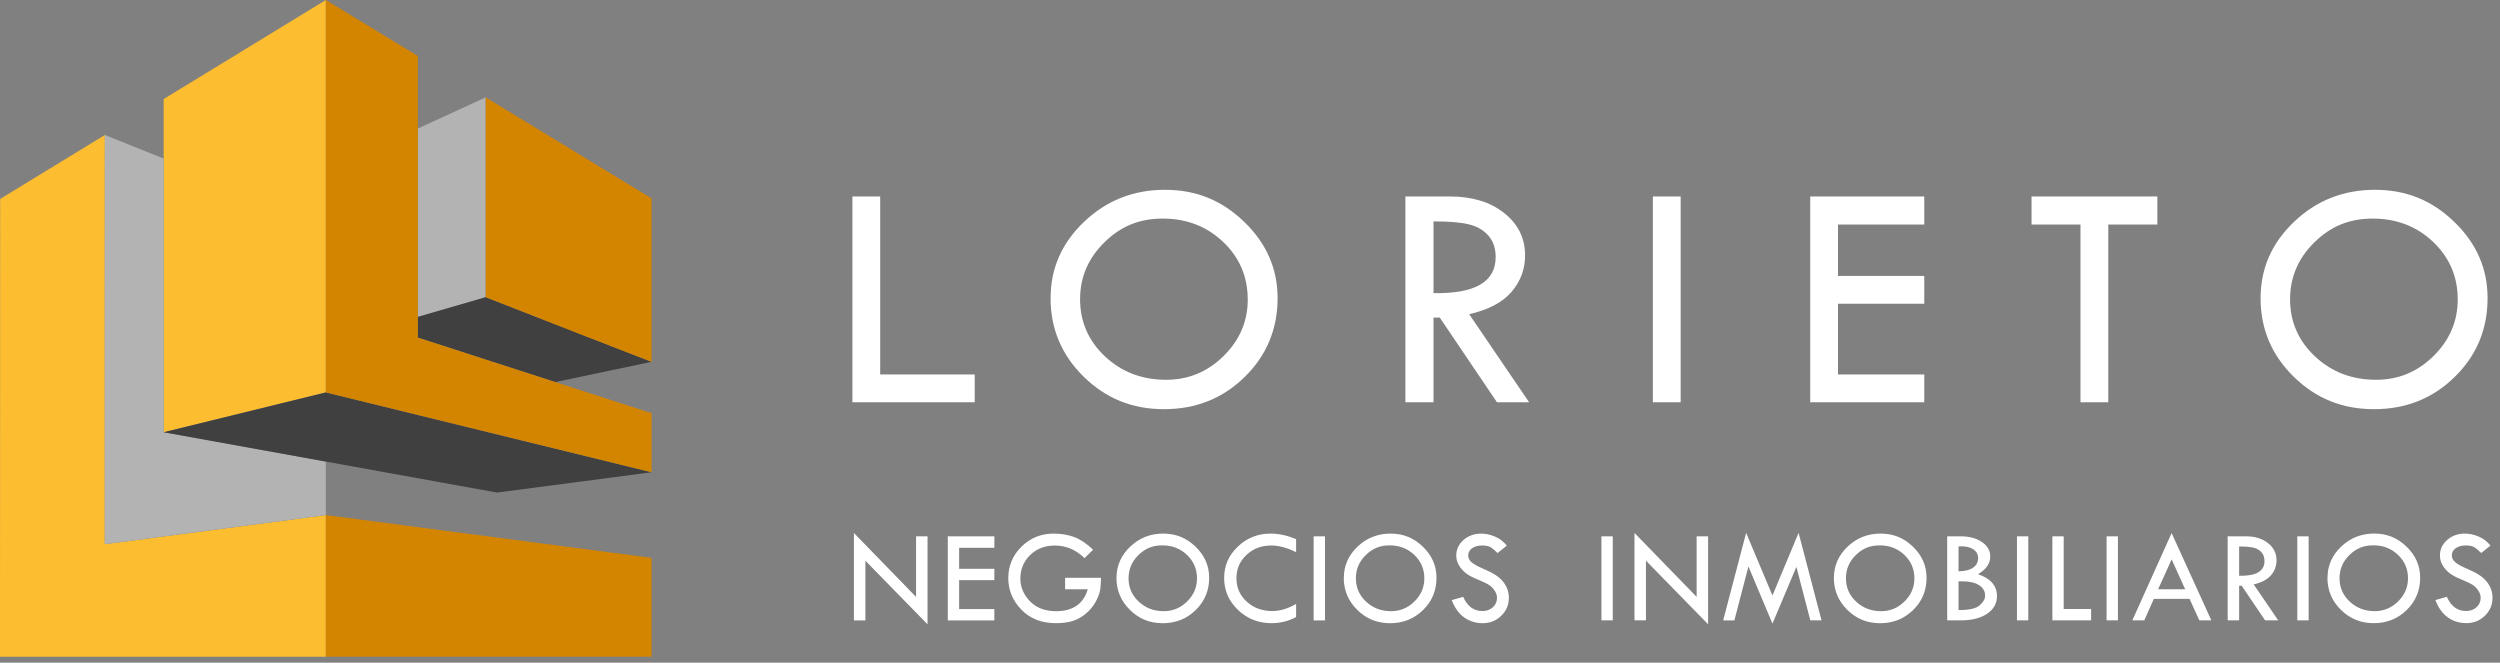
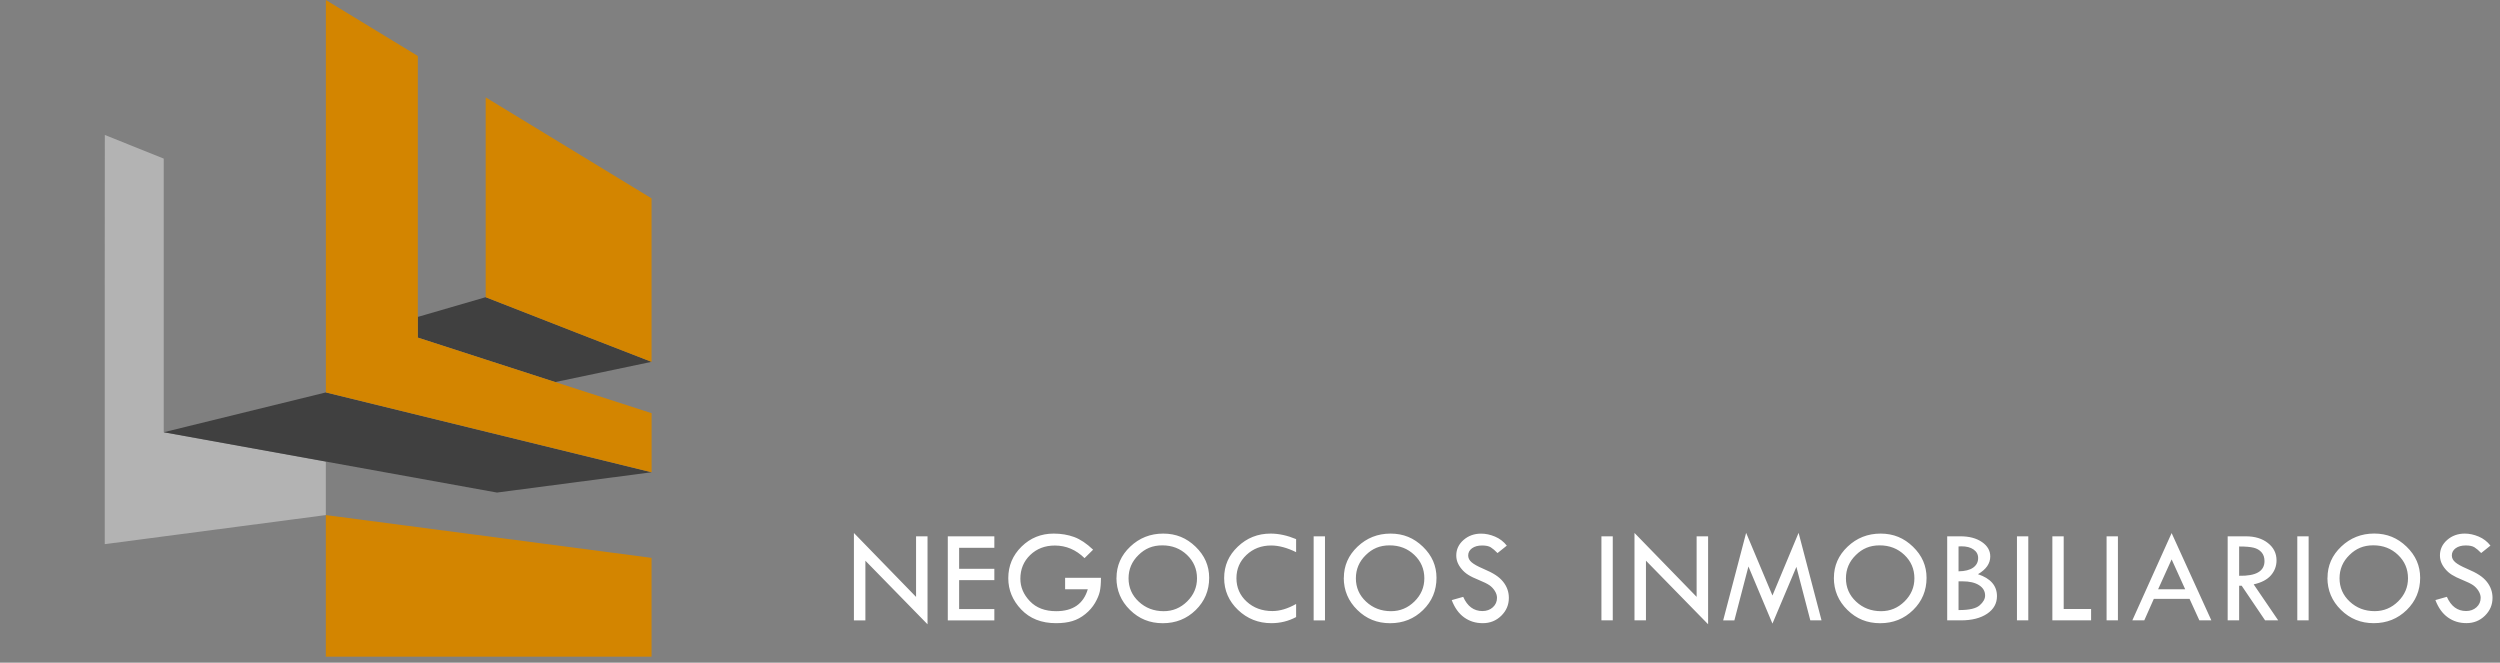
<svg xmlns="http://www.w3.org/2000/svg" width="249" height="66" viewBox="0 0 249 66" fill="none">
  <rect x="0" y="0" width="249" height="66" fill="#808080" stroke="none" />
-   <path fill-rule="evenodd" clip-rule="evenodd" d="M84.9 19.569H87.667V37.297H97.081V40.064H84.9V19.569ZM104.641 29.685C104.641 26.724 105.761 24.189 107.99 22.077C110.218 19.961 112.899 18.905 116.033 18.905C119.166 18.905 121.722 19.969 123.929 22.103C126.136 24.232 127.248 26.758 127.248 29.685C127.248 32.788 126.153 35.404 123.968 37.547C121.787 39.685 119.11 40.754 115.934 40.754C112.757 40.754 110.136 39.676 107.938 37.521C105.74 35.37 104.636 32.754 104.636 29.685H104.641ZM124.274 29.814C124.274 27.551 123.455 25.646 121.826 24.094C120.192 22.547 118.188 21.771 115.813 21.771C113.438 21.771 111.606 22.556 109.998 24.137C108.386 25.715 107.576 27.603 107.576 29.814C107.576 32.025 108.399 33.948 110.059 35.499C111.718 37.055 113.748 37.827 116.149 37.827C118.356 37.827 120.27 37.038 121.873 35.456C123.477 33.874 124.278 31.991 124.278 29.818L124.274 29.814ZM139.976 19.569H144.416C146.631 19.569 148.424 20.116 149.812 21.215C151.2 22.314 151.898 23.719 151.898 25.439C151.898 26.814 151.446 28.025 150.545 29.073C149.644 30.12 148.239 30.861 146.33 31.293L152.299 40.064H149.097L143.403 31.633H142.778V40.064H139.976V19.569ZM142.778 22.047V29.193C146.903 29.275 148.968 28.077 148.968 25.603C148.968 24.737 148.73 24.025 148.248 23.474C147.765 22.918 147.123 22.547 146.312 22.349C145.511 22.15 144.33 22.051 142.778 22.051V22.047ZM164.627 19.569H167.394V40.064H164.627V19.569ZM180.299 19.569H191.656V22.366H183.066V27.482H191.656V30.249H183.066V37.297H191.656V40.064H180.299V19.569ZM202.342 19.569H214.872V22.366H209.984V40.064H207.216V22.366H202.342V19.569ZM225.156 29.685C225.156 26.724 226.277 24.189 228.505 22.077C230.733 19.961 233.414 18.905 236.552 18.905C239.69 18.905 242.242 19.969 244.449 22.103C246.655 24.232 247.763 26.758 247.763 29.685C247.763 32.788 246.673 35.404 244.483 37.547C242.302 39.685 239.621 40.754 236.449 40.754C233.276 40.754 230.651 39.676 228.453 37.521C226.255 35.37 225.152 32.754 225.152 29.685H225.156ZM244.789 29.814C244.789 27.551 243.97 25.646 242.341 24.094C240.712 22.547 238.703 21.771 236.328 21.771C233.953 21.771 232.121 22.556 230.514 24.137C228.901 25.715 228.091 27.603 228.091 29.814C228.091 32.025 228.914 33.948 230.574 35.499C232.233 37.055 234.263 37.827 236.664 37.827C238.871 37.827 240.785 37.038 242.384 35.456C243.987 33.874 244.789 31.991 244.789 29.818V29.814Z" fill="white" />
  <path fill-rule="evenodd" clip-rule="evenodd" d="M85.05 53.085L91.24 59.452V53.421H92.382V62.18L86.193 55.848V61.792H85.05V53.085ZM94.4 53.421H99.037V54.564H95.529V56.654H99.037V57.783H95.529V60.663H99.037V61.792H94.4V53.421ZM108.869 54.753L108.02 55.59C107.167 54.753 106.179 54.335 105.059 54.335C104.076 54.335 103.261 54.65 102.606 55.279C101.955 55.908 101.628 56.697 101.628 57.641C101.628 58.469 101.942 59.214 102.576 59.878C103.21 60.542 104.08 60.874 105.192 60.874C106.865 60.874 107.912 60.145 108.343 58.693H106.085V57.551H109.654C109.654 58.124 109.615 58.581 109.537 58.926C109.46 59.266 109.3 59.645 109.063 60.055C108.822 60.464 108.503 60.835 108.102 61.158C107.701 61.486 107.27 61.719 106.813 61.857C106.356 61.999 105.809 62.068 105.175 62.068C103.727 62.068 102.576 61.611 101.714 60.706C100.852 59.801 100.425 58.758 100.425 57.59C100.425 56.357 100.865 55.309 101.744 54.443C102.628 53.577 103.692 53.146 104.947 53.146C105.692 53.146 106.369 53.262 106.986 53.486C107.602 53.715 108.231 54.133 108.873 54.749L108.869 54.753ZM111.205 57.551C111.205 56.344 111.662 55.305 112.572 54.443C113.481 53.581 114.576 53.146 115.856 53.146C117.136 53.146 118.179 53.581 119.08 54.452C119.981 55.322 120.434 56.352 120.434 57.551C120.434 58.818 119.985 59.887 119.093 60.762C118.201 61.633 117.11 62.072 115.813 62.072C114.516 62.072 113.442 61.633 112.546 60.749C111.649 59.87 111.197 58.801 111.197 57.551H111.205ZM119.222 57.602C119.222 56.68 118.886 55.9 118.222 55.266C117.554 54.633 116.74 54.318 115.766 54.318C114.791 54.318 114.046 54.637 113.391 55.283C112.731 55.926 112.404 56.697 112.404 57.602C112.404 58.508 112.74 59.292 113.416 59.921C114.093 60.555 114.925 60.874 115.903 60.874C116.804 60.874 117.584 60.551 118.24 59.904C118.895 59.258 119.222 58.49 119.222 57.602ZM129.093 53.702V54.995C128.192 54.551 127.36 54.331 126.606 54.331C125.632 54.331 124.813 54.645 124.149 55.27C123.481 55.9 123.149 56.671 123.149 57.59C123.149 58.508 123.49 59.301 124.171 59.921C124.852 60.546 125.705 60.861 126.731 60.861C127.477 60.861 128.261 60.624 129.093 60.154V61.46C128.334 61.865 127.515 62.068 126.632 62.068C125.334 62.068 124.227 61.628 123.304 60.749C122.386 59.87 121.925 58.809 121.925 57.572C121.925 56.335 122.377 55.309 123.283 54.447C124.188 53.581 125.274 53.146 126.55 53.146C127.373 53.146 128.218 53.331 129.093 53.697V53.702ZM130.839 53.421H131.968V61.792H130.839V53.421ZM133.847 57.551C133.847 56.344 134.304 55.305 135.213 54.443C136.123 53.581 137.218 53.146 138.498 53.146C139.778 53.146 140.821 53.581 141.722 54.452C142.623 55.322 143.075 56.352 143.075 57.551C143.075 58.818 142.631 59.887 141.735 60.762C140.843 61.633 139.752 62.072 138.455 62.072C137.157 62.072 136.084 61.633 135.188 60.749C134.291 59.87 133.838 58.801 133.838 57.551H133.847ZM141.864 57.602C141.864 56.68 141.532 55.9 140.864 55.266C140.196 54.633 139.381 54.318 138.407 54.318C137.433 54.318 136.688 54.637 136.032 55.283C135.373 55.926 135.045 56.697 135.045 57.602C135.045 58.508 135.382 59.292 136.058 59.921C136.735 60.555 137.567 60.874 138.545 60.874C139.446 60.874 140.226 60.551 140.881 59.904C141.537 59.258 141.864 58.49 141.864 57.602ZM150.08 54.344L149.153 55.085C148.907 54.831 148.683 54.641 148.485 54.516C148.287 54.391 147.998 54.331 147.618 54.331C147.209 54.331 146.873 54.421 146.614 54.607C146.36 54.792 146.231 55.033 146.231 55.327C146.231 55.581 146.343 55.805 146.567 55.999C146.791 56.193 147.17 56.408 147.709 56.637C148.248 56.865 148.67 57.081 148.968 57.279C149.269 57.477 149.515 57.697 149.709 57.939C149.903 58.18 150.045 58.434 150.14 58.702C150.235 58.969 150.282 59.249 150.282 59.551C150.282 60.245 150.028 60.839 149.524 61.331C149.019 61.822 148.407 62.068 147.687 62.068C146.968 62.068 146.368 61.878 145.83 61.495C145.295 61.111 144.881 60.533 144.593 59.77L145.735 59.447C146.153 60.391 146.791 60.861 147.649 60.861C148.067 60.861 148.412 60.736 148.687 60.486C148.963 60.236 149.101 59.921 149.101 59.542C149.101 59.314 149.028 59.085 148.886 58.857C148.739 58.624 148.562 58.439 148.347 58.288C148.131 58.141 147.787 57.969 147.317 57.779C146.847 57.59 146.485 57.413 146.235 57.253C145.981 57.094 145.765 56.904 145.58 56.68C145.394 56.46 145.261 56.236 145.174 56.02C145.088 55.801 145.045 55.568 145.045 55.318C145.045 54.719 145.287 54.206 145.765 53.783C146.248 53.361 146.834 53.15 147.519 53.15C147.976 53.15 148.437 53.249 148.907 53.447C149.377 53.646 149.765 53.947 150.08 54.348V54.344ZM159.502 53.417H160.631V61.788H159.502V53.417ZM162.795 53.081L168.984 59.447V53.417H170.127V62.176L163.937 55.844V61.788H162.795V53.081ZM179.139 53.068L181.424 61.788H180.308L178.92 56.46L176.536 62.111L174.144 56.421L172.743 61.792H171.627L173.915 53.072L176.536 59.314L179.139 53.072V53.068ZM182.657 57.551C182.657 56.344 183.113 55.305 184.023 54.443C184.932 53.581 186.027 53.146 187.307 53.146C188.588 53.146 189.631 53.581 190.531 54.452C191.432 55.322 191.885 56.352 191.885 57.551C191.885 58.818 191.441 59.887 190.544 60.762C189.652 61.633 188.562 62.072 187.264 62.072C185.967 62.072 184.898 61.633 184.001 60.749C183.105 59.87 182.652 58.801 182.652 57.551H182.657ZM190.674 57.602C190.674 56.68 190.342 55.9 189.674 55.266C189.006 54.633 188.191 54.318 187.217 54.318C186.243 54.318 185.497 54.637 184.842 55.283C184.182 55.926 183.855 56.697 183.855 57.602C183.855 58.508 184.191 59.292 184.868 59.921C185.544 60.555 186.376 60.874 187.355 60.874C188.256 60.874 189.036 60.551 189.691 59.904C190.346 59.258 190.674 58.49 190.674 57.602ZM193.941 53.417H195.268C196.139 53.417 196.85 53.607 197.402 53.986C197.954 54.365 198.23 54.844 198.23 55.421C198.23 56.128 197.82 56.715 197.005 57.189C198.268 57.611 198.898 58.339 198.898 59.378C198.898 60.098 198.574 60.684 197.924 61.124C197.273 61.563 196.402 61.788 195.312 61.788H193.941V53.417ZM195.07 54.43V56.904C195.699 56.895 196.182 56.775 196.518 56.542C196.85 56.309 197.023 55.99 197.023 55.581C197.023 55.227 196.872 54.943 196.57 54.732C196.268 54.516 195.863 54.413 195.355 54.413C195.247 54.413 195.152 54.417 195.07 54.426V54.43ZM195.07 57.9V60.762H195.161C196.143 60.762 196.816 60.607 197.178 60.288C197.536 59.973 197.717 59.65 197.717 59.322C197.717 58.887 197.518 58.542 197.113 58.283C196.708 58.025 196.156 57.9 195.458 57.9H195.07ZM200.889 53.417H202.018V61.788H200.889V53.417ZM204.415 53.417H205.544V60.658H208.273V61.788H204.415V53.417ZM209.816 53.417H210.945V61.788H209.816V53.417ZM216.294 53.094L220.251 61.788H219.057L218.078 59.645H214.522L213.57 61.788H212.38L216.294 53.094ZM216.294 55.715L214.949 58.689H217.643L216.294 55.715ZM221.876 53.417H223.686C224.591 53.417 225.324 53.641 225.889 54.09C226.458 54.538 226.742 55.111 226.742 55.814C226.742 56.374 226.557 56.87 226.19 57.296C225.824 57.723 225.251 58.029 224.466 58.202L226.906 61.783H225.6L223.272 58.34H223.018V61.783H221.876V53.413V53.417ZM223.018 54.43V57.348C224.703 57.383 225.544 56.891 225.544 55.883C225.544 55.529 225.449 55.24 225.251 55.012C225.052 54.783 224.789 54.633 224.462 54.551C224.134 54.469 223.652 54.43 223.018 54.43ZM228.811 53.417H229.94V61.788H228.811V53.417ZM231.82 57.546C231.82 56.34 232.276 55.301 233.186 54.439C234.095 53.577 235.19 53.141 236.47 53.141C237.75 53.141 238.794 53.577 239.694 54.447C240.595 55.318 241.048 56.348 241.048 57.546C241.048 58.814 240.6 59.883 239.707 60.758C238.815 61.628 237.72 62.068 236.427 62.068C235.134 62.068 234.061 61.628 233.16 60.745C232.263 59.865 231.811 58.796 231.811 57.546H231.82ZM239.837 57.598C239.837 56.676 239.505 55.895 238.837 55.262C238.169 54.628 237.354 54.314 236.38 54.314C235.406 54.314 234.66 54.633 234.005 55.279C233.345 55.921 233.018 56.693 233.018 57.598C233.018 58.503 233.354 59.288 234.031 59.917C234.707 60.551 235.539 60.87 236.518 60.87C237.419 60.87 238.199 60.546 238.854 59.9C239.509 59.253 239.837 58.486 239.837 57.598ZM248.052 54.34L247.125 55.081C246.88 54.827 246.656 54.637 246.457 54.512C246.259 54.387 245.97 54.327 245.591 54.327C245.181 54.327 244.845 54.417 244.587 54.602C244.332 54.788 244.203 55.029 244.203 55.322C244.203 55.577 244.315 55.801 244.539 55.995C244.763 56.189 245.143 56.404 245.681 56.633C246.22 56.861 246.643 57.077 246.94 57.275C247.242 57.473 247.487 57.693 247.681 57.934C247.875 58.176 248.018 58.43 248.112 58.697C248.207 58.964 248.255 59.245 248.255 59.546C248.255 60.24 248 60.835 247.496 61.327C246.992 61.818 246.38 62.063 245.66 62.063C244.94 62.063 244.341 61.874 243.802 61.49C243.268 61.107 242.854 60.529 242.565 59.766L243.707 59.443C244.125 60.387 244.763 60.857 245.621 60.857C246.039 60.857 246.384 60.732 246.66 60.482C246.936 60.232 247.074 59.917 247.074 59.538C247.074 59.309 247 59.081 246.858 58.852C246.712 58.62 246.535 58.434 246.319 58.283C246.104 58.137 245.759 57.965 245.289 57.775C244.819 57.585 244.457 57.408 244.207 57.249C243.953 57.09 243.737 56.9 243.552 56.676C243.367 56.456 243.233 56.232 243.147 56.016C243.061 55.796 243.018 55.564 243.018 55.314C243.018 54.715 243.259 54.202 243.737 53.779C244.22 53.357 244.806 53.146 245.492 53.146C245.949 53.146 246.41 53.245 246.88 53.443C247.349 53.641 247.737 53.943 248.052 54.344V54.34Z" fill="white" />
-   <path fill-rule="evenodd" clip-rule="evenodd" d="M0.017 19.814L10.444 13.444C10.444 18.401 10.44 24.15 10.435 28.974C10.435 34.15 10.435 39.318 10.435 44.499C10.435 47.736 10.435 50.969 10.435 54.202C12.302 53.956 14.258 53.697 16.301 53.43C18.646 53.12 21.12 52.797 23.719 52.456C26.465 52.094 29.375 51.71 32.456 51.305V65.408H0C0 57.814 0.004 50.215 0.009 42.616C0.009 35.021 0.013 27.418 0.017 19.814ZM16.306 9.862C21.125 6.918 26.478 3.646 32.452 0V39.086C29.375 39.84 26.461 40.555 23.719 41.232C21.12 41.87 18.646 42.478 16.301 43.055C16.301 37.521 16.301 31.991 16.301 26.461V9.862H16.306Z" fill="#FCBD30" />
-   <path fill-rule="evenodd" clip-rule="evenodd" d="M41.616 12.802L48.374 9.698V29.599L41.616 31.564V12.802Z" fill="#B3B3B3" />
  <path fill-rule="evenodd" clip-rule="evenodd" d="M10.444 13.444L16.306 15.797C16.306 21.336 16.306 20.931 16.306 26.456V43.051L32.452 45.973V51.301C29.375 51.706 26.461 52.09 23.715 52.452C21.116 52.792 18.642 53.12 16.297 53.426C14.254 53.693 12.297 53.952 10.431 54.197C10.431 50.965 10.431 47.732 10.431 44.495C10.431 39.314 10.431 34.146 10.431 28.969L10.44 13.44L10.444 13.444Z" fill="#B3B3B3" />
  <path fill-rule="evenodd" clip-rule="evenodd" d="M48.374 29.599L64.895 36.038L55.301 38.055L41.616 33.629V31.564L48.374 29.599Z" fill="#404040" />
  <path fill-rule="evenodd" clip-rule="evenodd" d="M32.452 39.086L64.895 47.038L49.499 49.059L16.302 43.051L32.452 39.086Z" fill="#404040" />
  <path fill-rule="evenodd" clip-rule="evenodd" d="M32.452 0L41.616 5.577V33.624C43.978 34.387 46.228 35.116 48.379 35.814C51.62 36.861 54.637 37.84 57.456 38.749C59.973 39.564 62.633 40.422 64.9 41.154V47.038L32.456 39.086V0H32.452ZM48.374 9.698L64.895 19.758V36.042C62.628 35.159 59.969 34.137 57.452 33.155C54.633 32.051 51.616 30.87 48.374 29.603V9.698ZM64.895 55.568V65.404H32.452V51.301L64.895 55.564V55.568Z" fill="#D38500" />
</svg>